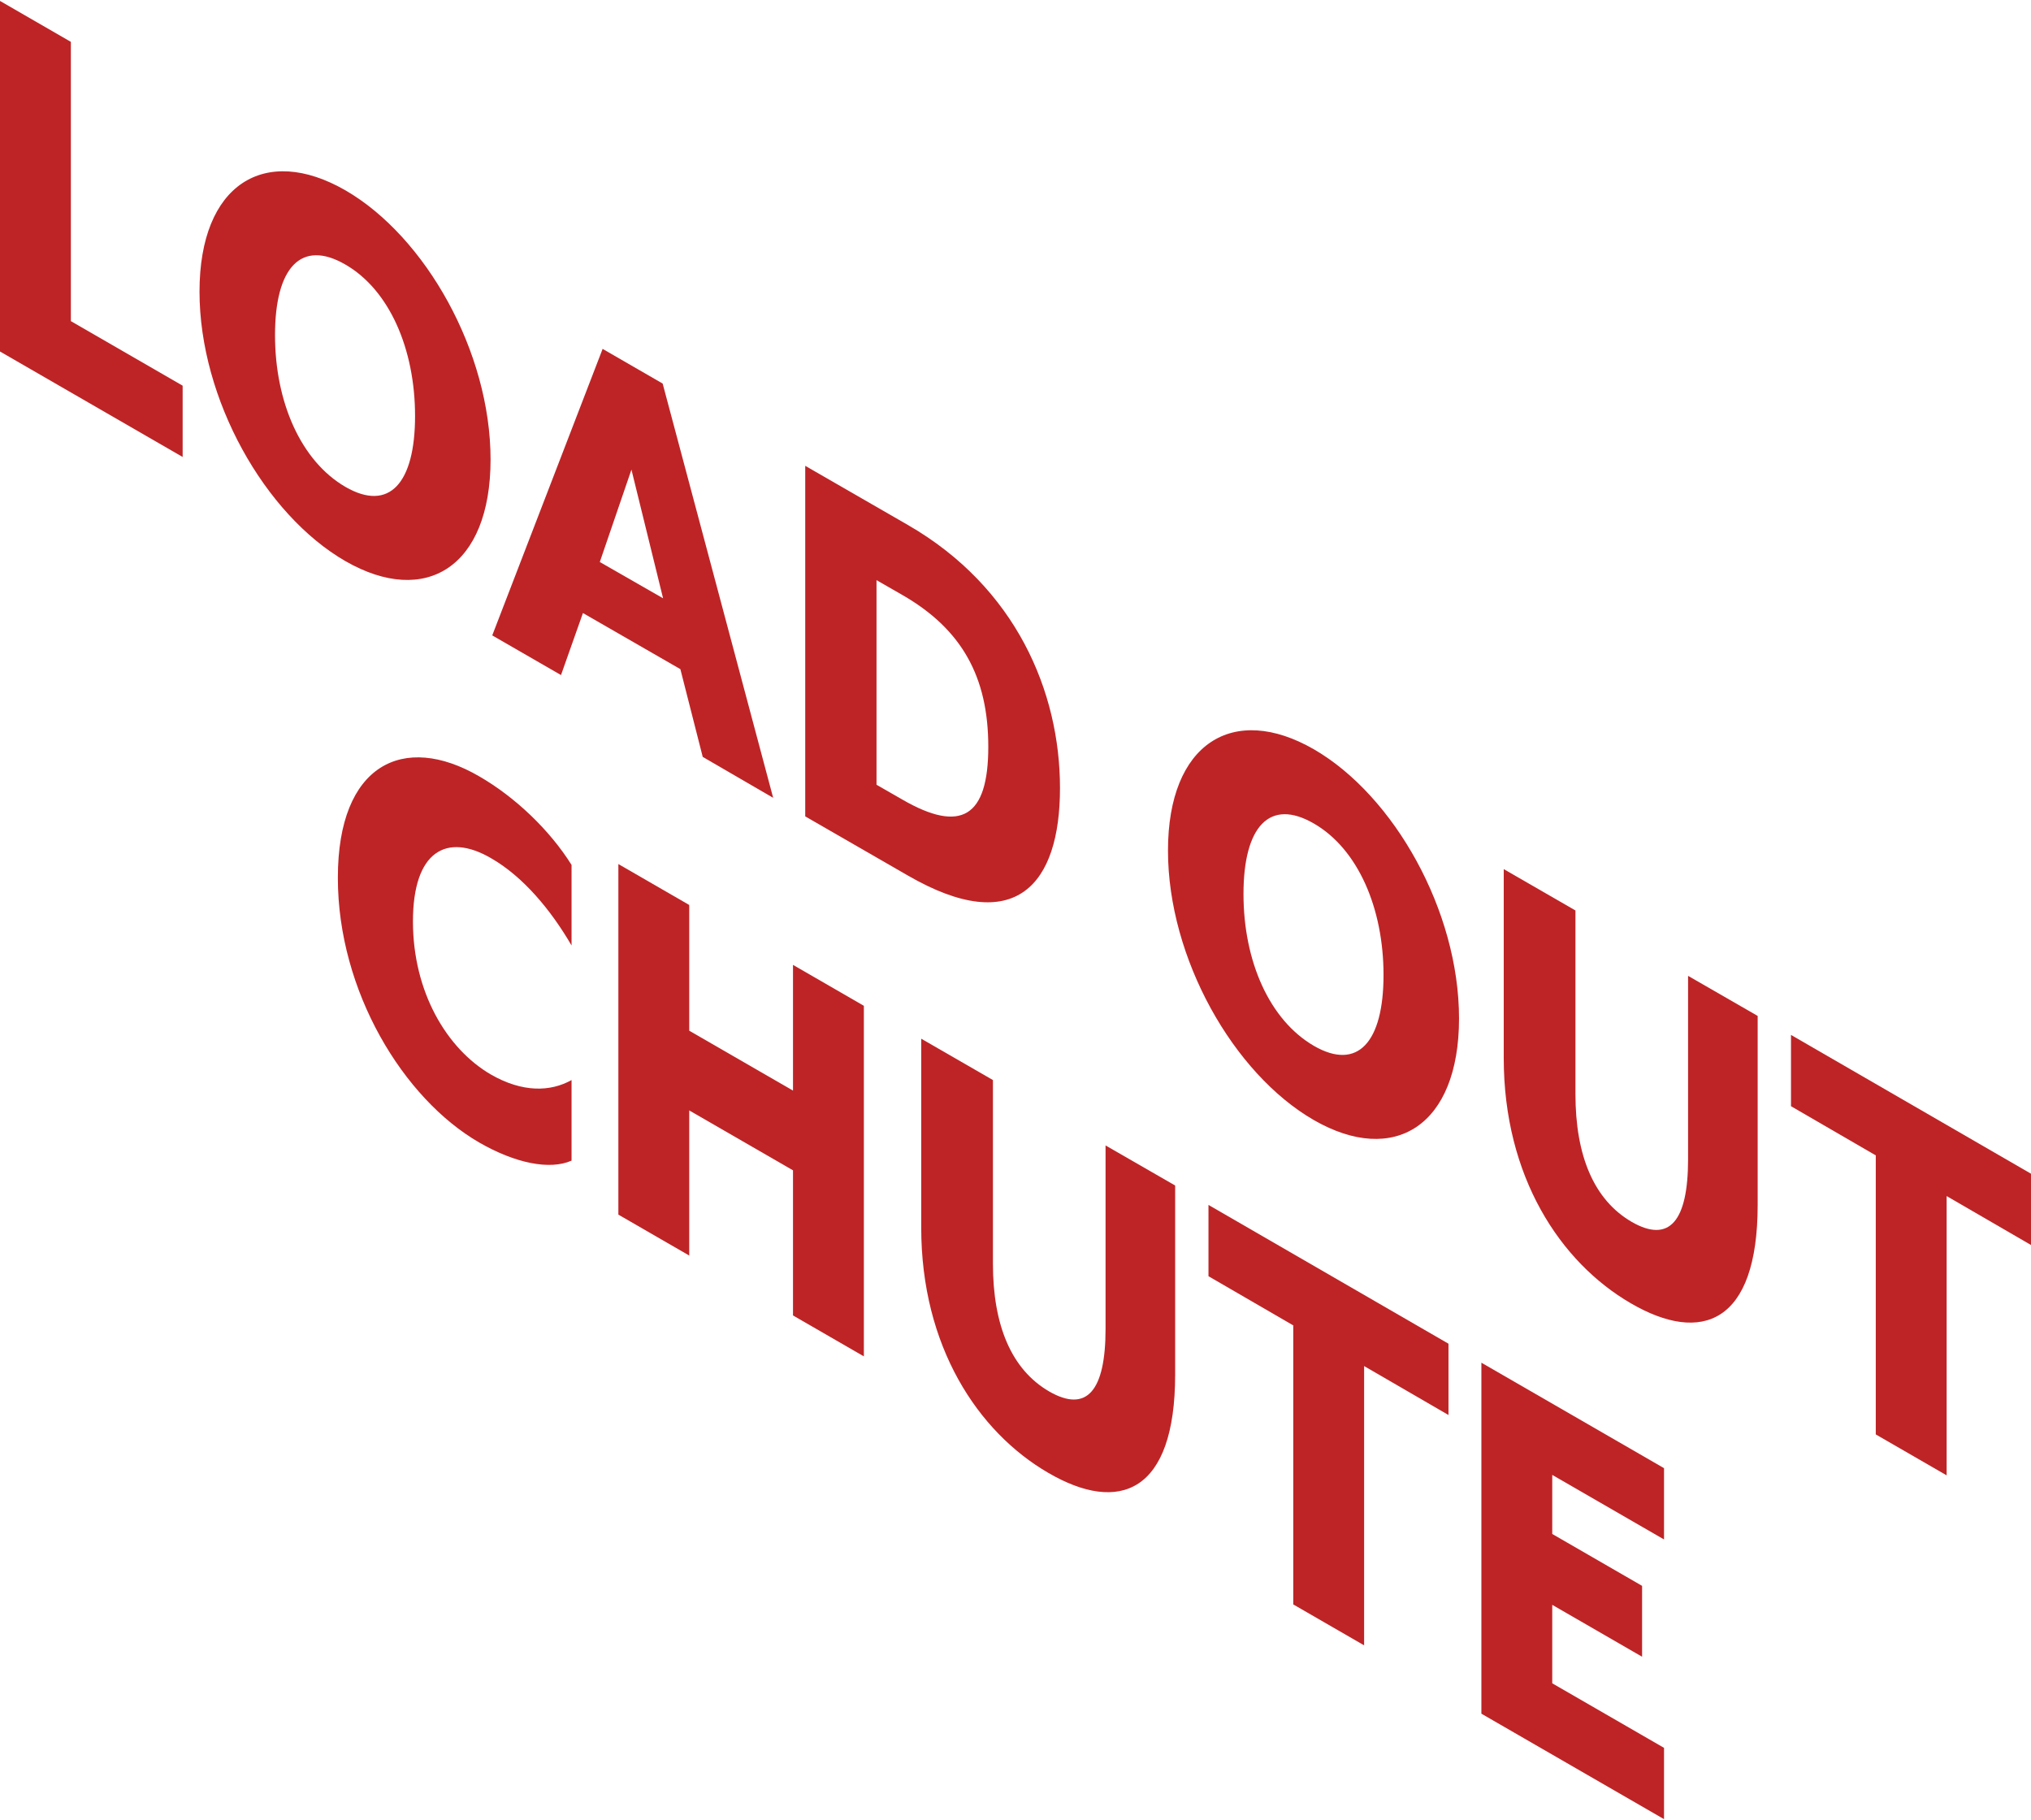
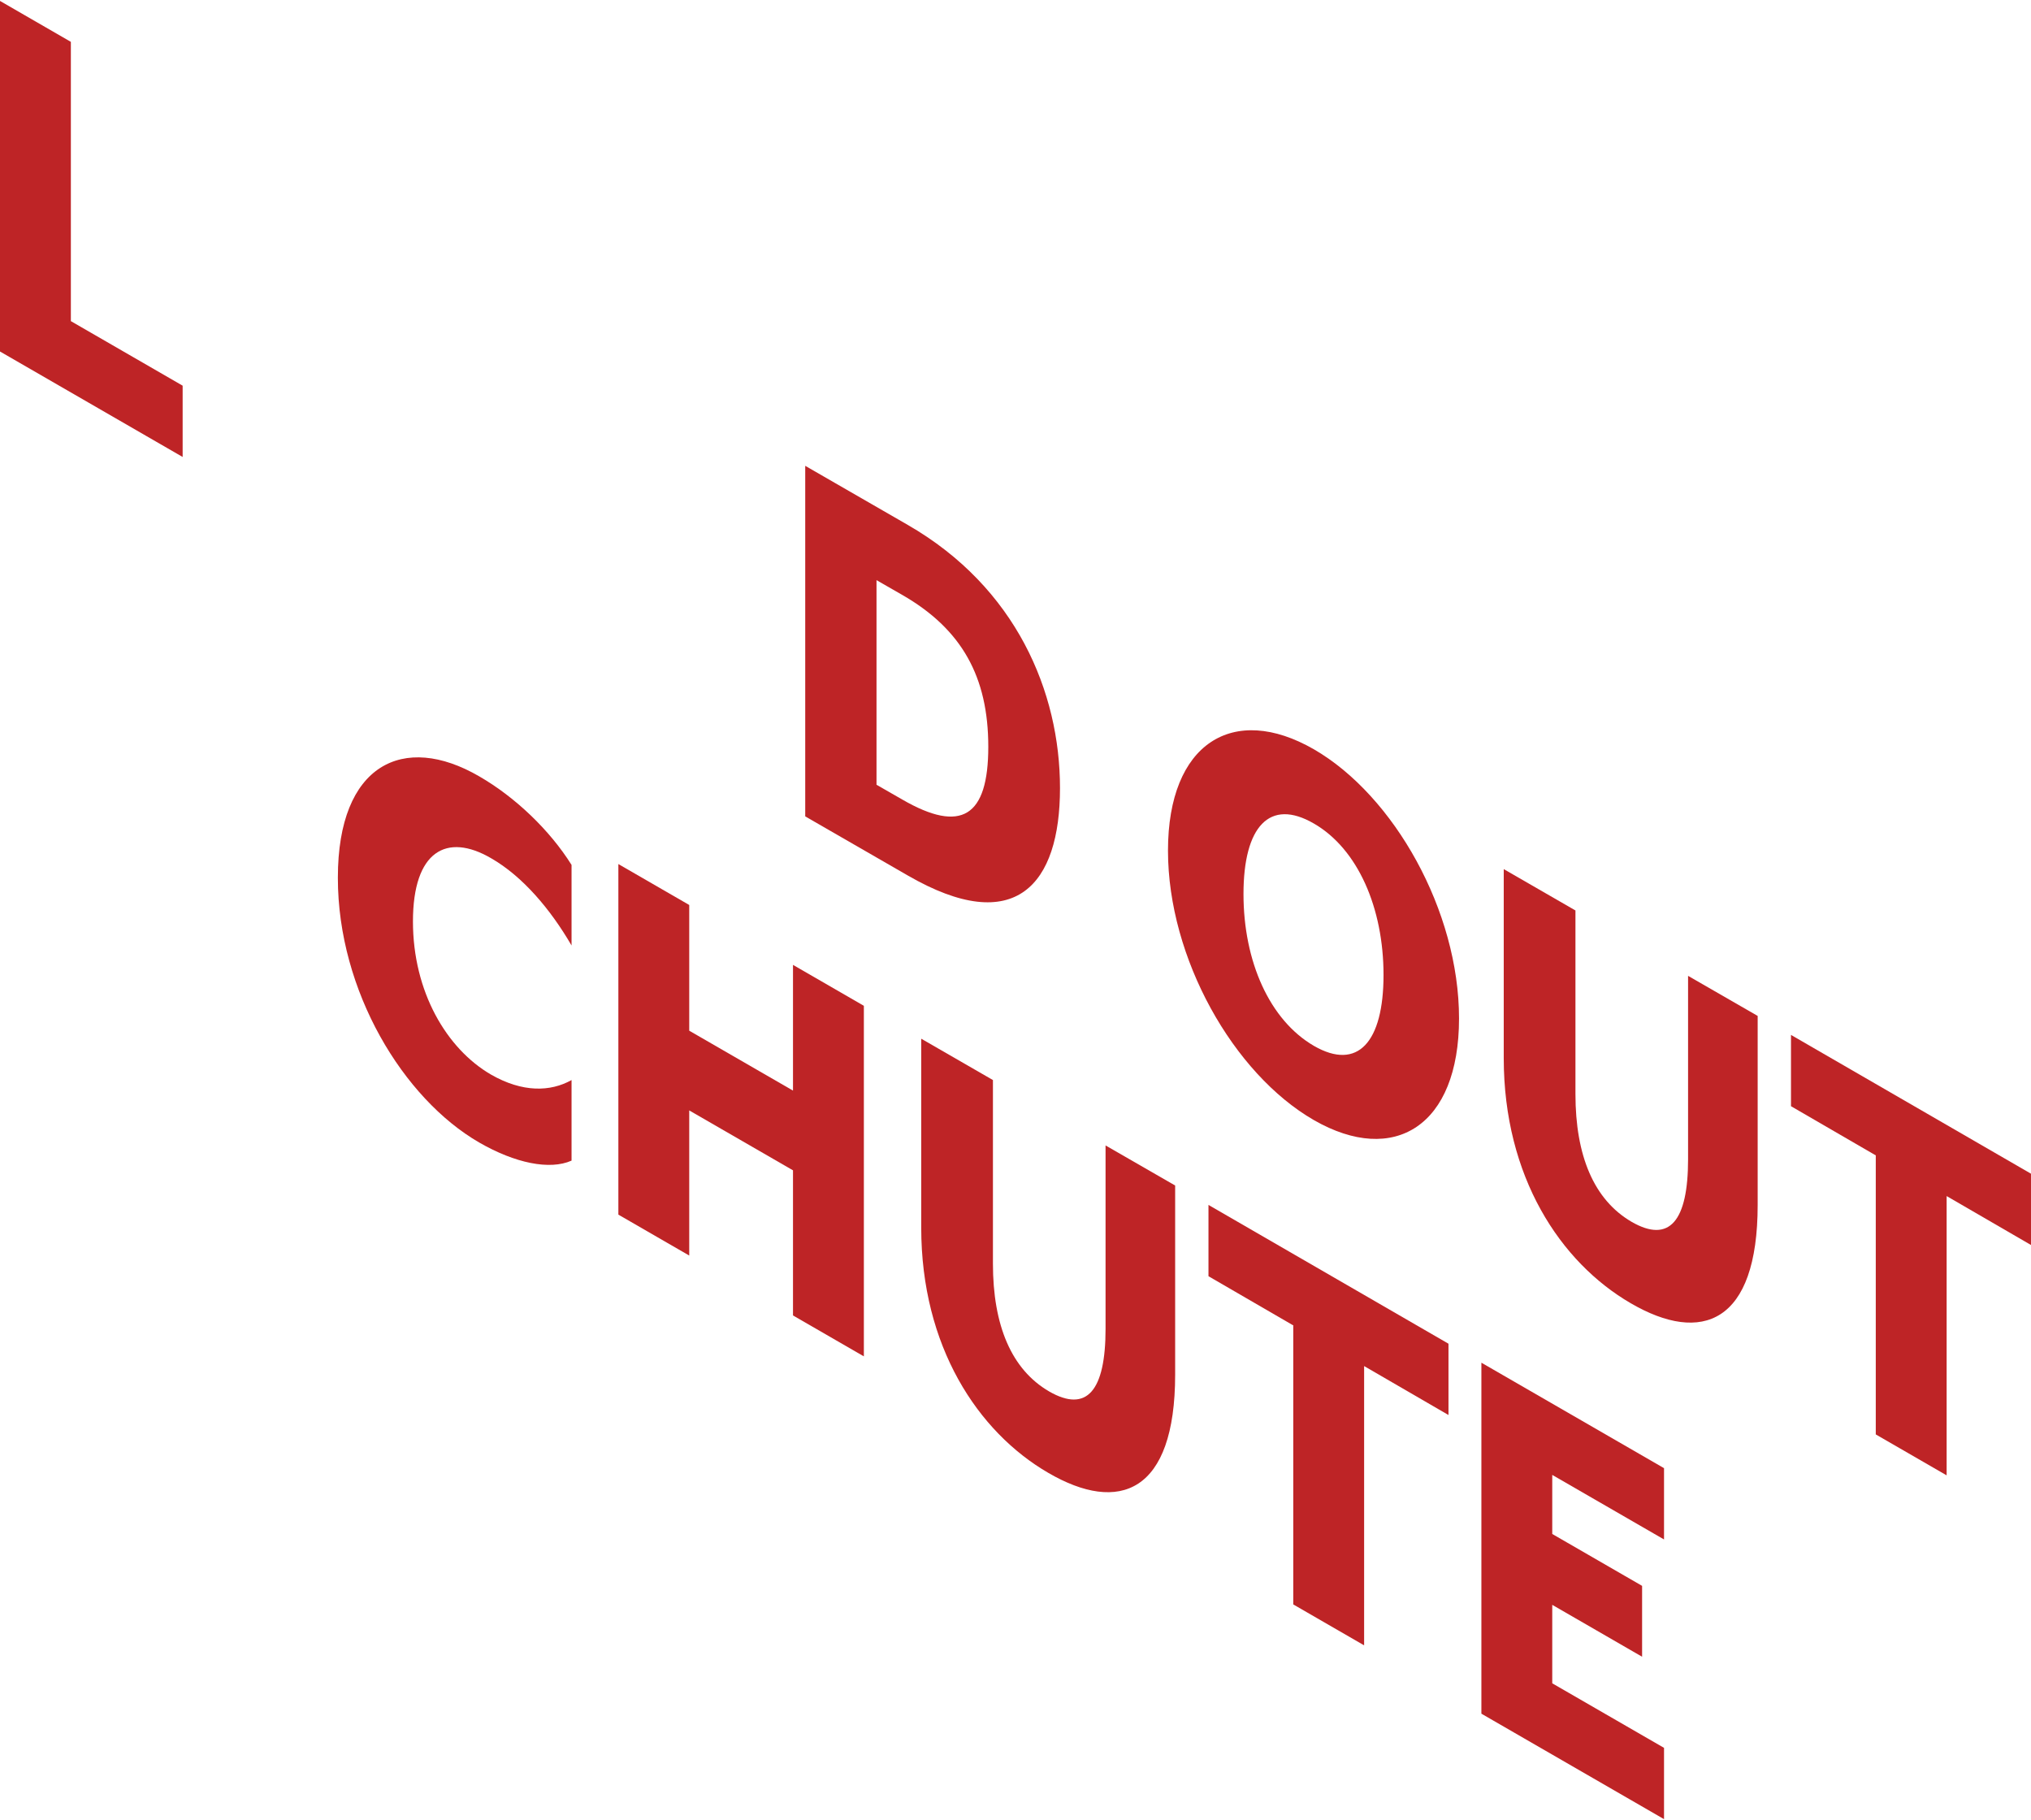
<svg xmlns="http://www.w3.org/2000/svg" id="Isolation_Mode64d248ccd6215" data-name="Isolation Mode" viewBox="0 0 48.15 43.09" aria-hidden="true" width="48px" height="43px">
  <defs>
    <linearGradient class="cerosgradient" data-cerosgradient="true" id="CerosGradient_ide5090871e" gradientUnits="userSpaceOnUse" x1="50%" y1="100%" x2="50%" y2="0%">
      <stop offset="0%" stop-color="#d1d1d1" />
      <stop offset="100%" stop-color="#d1d1d1" />
    </linearGradient>
    <linearGradient />
    <style>
      .cls-1-64d248ccd6215{
        fill: #be2426;
      }
    </style>
  </defs>
  <path class="cls-1-64d248ccd6215" d="m0,0l1.68.97v6.62l2.65,1.53v1.69L0,8.31V0Z" />
-   <path class="cls-1-64d248ccd6215" d="m4.73,6.89c0-2.55,1.55-3.5,3.46-2.4,1.9,1.1,3.44,3.83,3.44,6.38s-1.54,3.5-3.44,2.41c-1.91-1.1-3.46-3.84-3.46-6.39Zm5.11,2.95c0-1.59-.61-2.99-1.65-3.59-1.05-.61-1.67.07-1.67,1.67s.62,2.99,1.67,3.6c1.04.6,1.65-.09,1.65-1.68Z" />
-   <path class="cls-1-64d248ccd6215" d="m14.29,8.25l1.42.82,2.62,9.82-1.67-.97-.53-2.08-2.31-1.33-.52,1.47-1.63-.94,2.62-6.8Zm1.43,5.91l-.75-3.05-.75,2.19,1.5.86Z" />
  <path class="cls-1-64d248ccd6215" d="m19.09,11.02l2.43,1.4c2.57,1.48,3.61,3.96,3.61,6.24s-1.05,3.55-3.61,2.07l-2.43-1.4v-8.31Zm2.3,7.91c1.4.81,2.04.41,2.04-1.25s-.63-2.79-2.04-3.6l-.61-.35v4.85l.61.35Z" />
  <path class="cls-1-64d248ccd6215" d="m27.69,20.14c0-2.55,1.55-3.5,3.46-2.4,1.9,1.1,3.44,3.83,3.44,6.38s-1.54,3.5-3.44,2.41c-1.91-1.1-3.46-3.84-3.46-6.39Zm5.11,2.95c0-1.59-.61-2.99-1.65-3.59-1.05-.61-1.67.07-1.67,1.67s.62,2.99,1.67,3.6c1.04.6,1.65-.09,1.65-1.68Z" />
  <path class="cls-1-64d248ccd6215" d="m35.65,25.06v-4.48l1.7.98v4.35c0,1.47.44,2.51,1.33,3.03.9.52,1.34-.02,1.34-1.48v-4.35l1.65.95v4.48c0,2.81-1.33,3.31-3.01,2.33-1.67-.97-3.01-3-3.01-5.81Z" />
  <path class="cls-1-64d248ccd6215" d="m44.46,27.36l-2-1.16v-1.69l5.69,3.29v1.69l-2-1.16v6.62l-1.68-.97v-6.62Z" />
  <path class="cls-1-64d248ccd6215" d="m8.01,20.78c0-2.69,1.56-3.44,3.35-2.4.85.49,1.67,1.27,2.19,2.1v1.91c-.5-.86-1.16-1.64-1.91-2.07-1.05-.61-1.85-.17-1.85,1.5s.8,3.02,1.85,3.63c.75.43,1.41.41,1.91.13v1.91c-.52.23-1.34.06-2.19-.43-1.8-1.04-3.35-3.59-3.35-6.27Z" />
  <path class="cls-1-64d248ccd6215" d="m14.66,20.46l1.68.97v2.98l2.46,1.42v-2.98l1.68.97v8.31l-1.68-.97v-3.44l-2.46-1.42v3.44l-1.68-.97v-8.31Z" />
  <path class="cls-1-64d248ccd6215" d="m21.84,29.08v-4.48l1.7.98v4.35c0,1.47.44,2.51,1.33,3.03.9.52,1.34-.02,1.34-1.48v-4.35l1.65.95v4.48c0,2.81-1.33,3.31-3.01,2.33-1.67-.97-3.01-3-3.01-5.81Z" />
  <path class="cls-1-64d248ccd6215" d="m30.65,31.39l-2-1.16v-1.69l5.69,3.29v1.69l-2-1.16v6.62l-1.68-.97v-6.62Z" />
  <path class="cls-1-64d248ccd6215" d="m35.12,32.28l4.33,2.5v1.69l-2.65-1.53v1.4l2.13,1.23v1.68l-2.13-1.23v1.86l2.65,1.53v1.69l-4.33-2.5v-8.31Z" />
</svg>